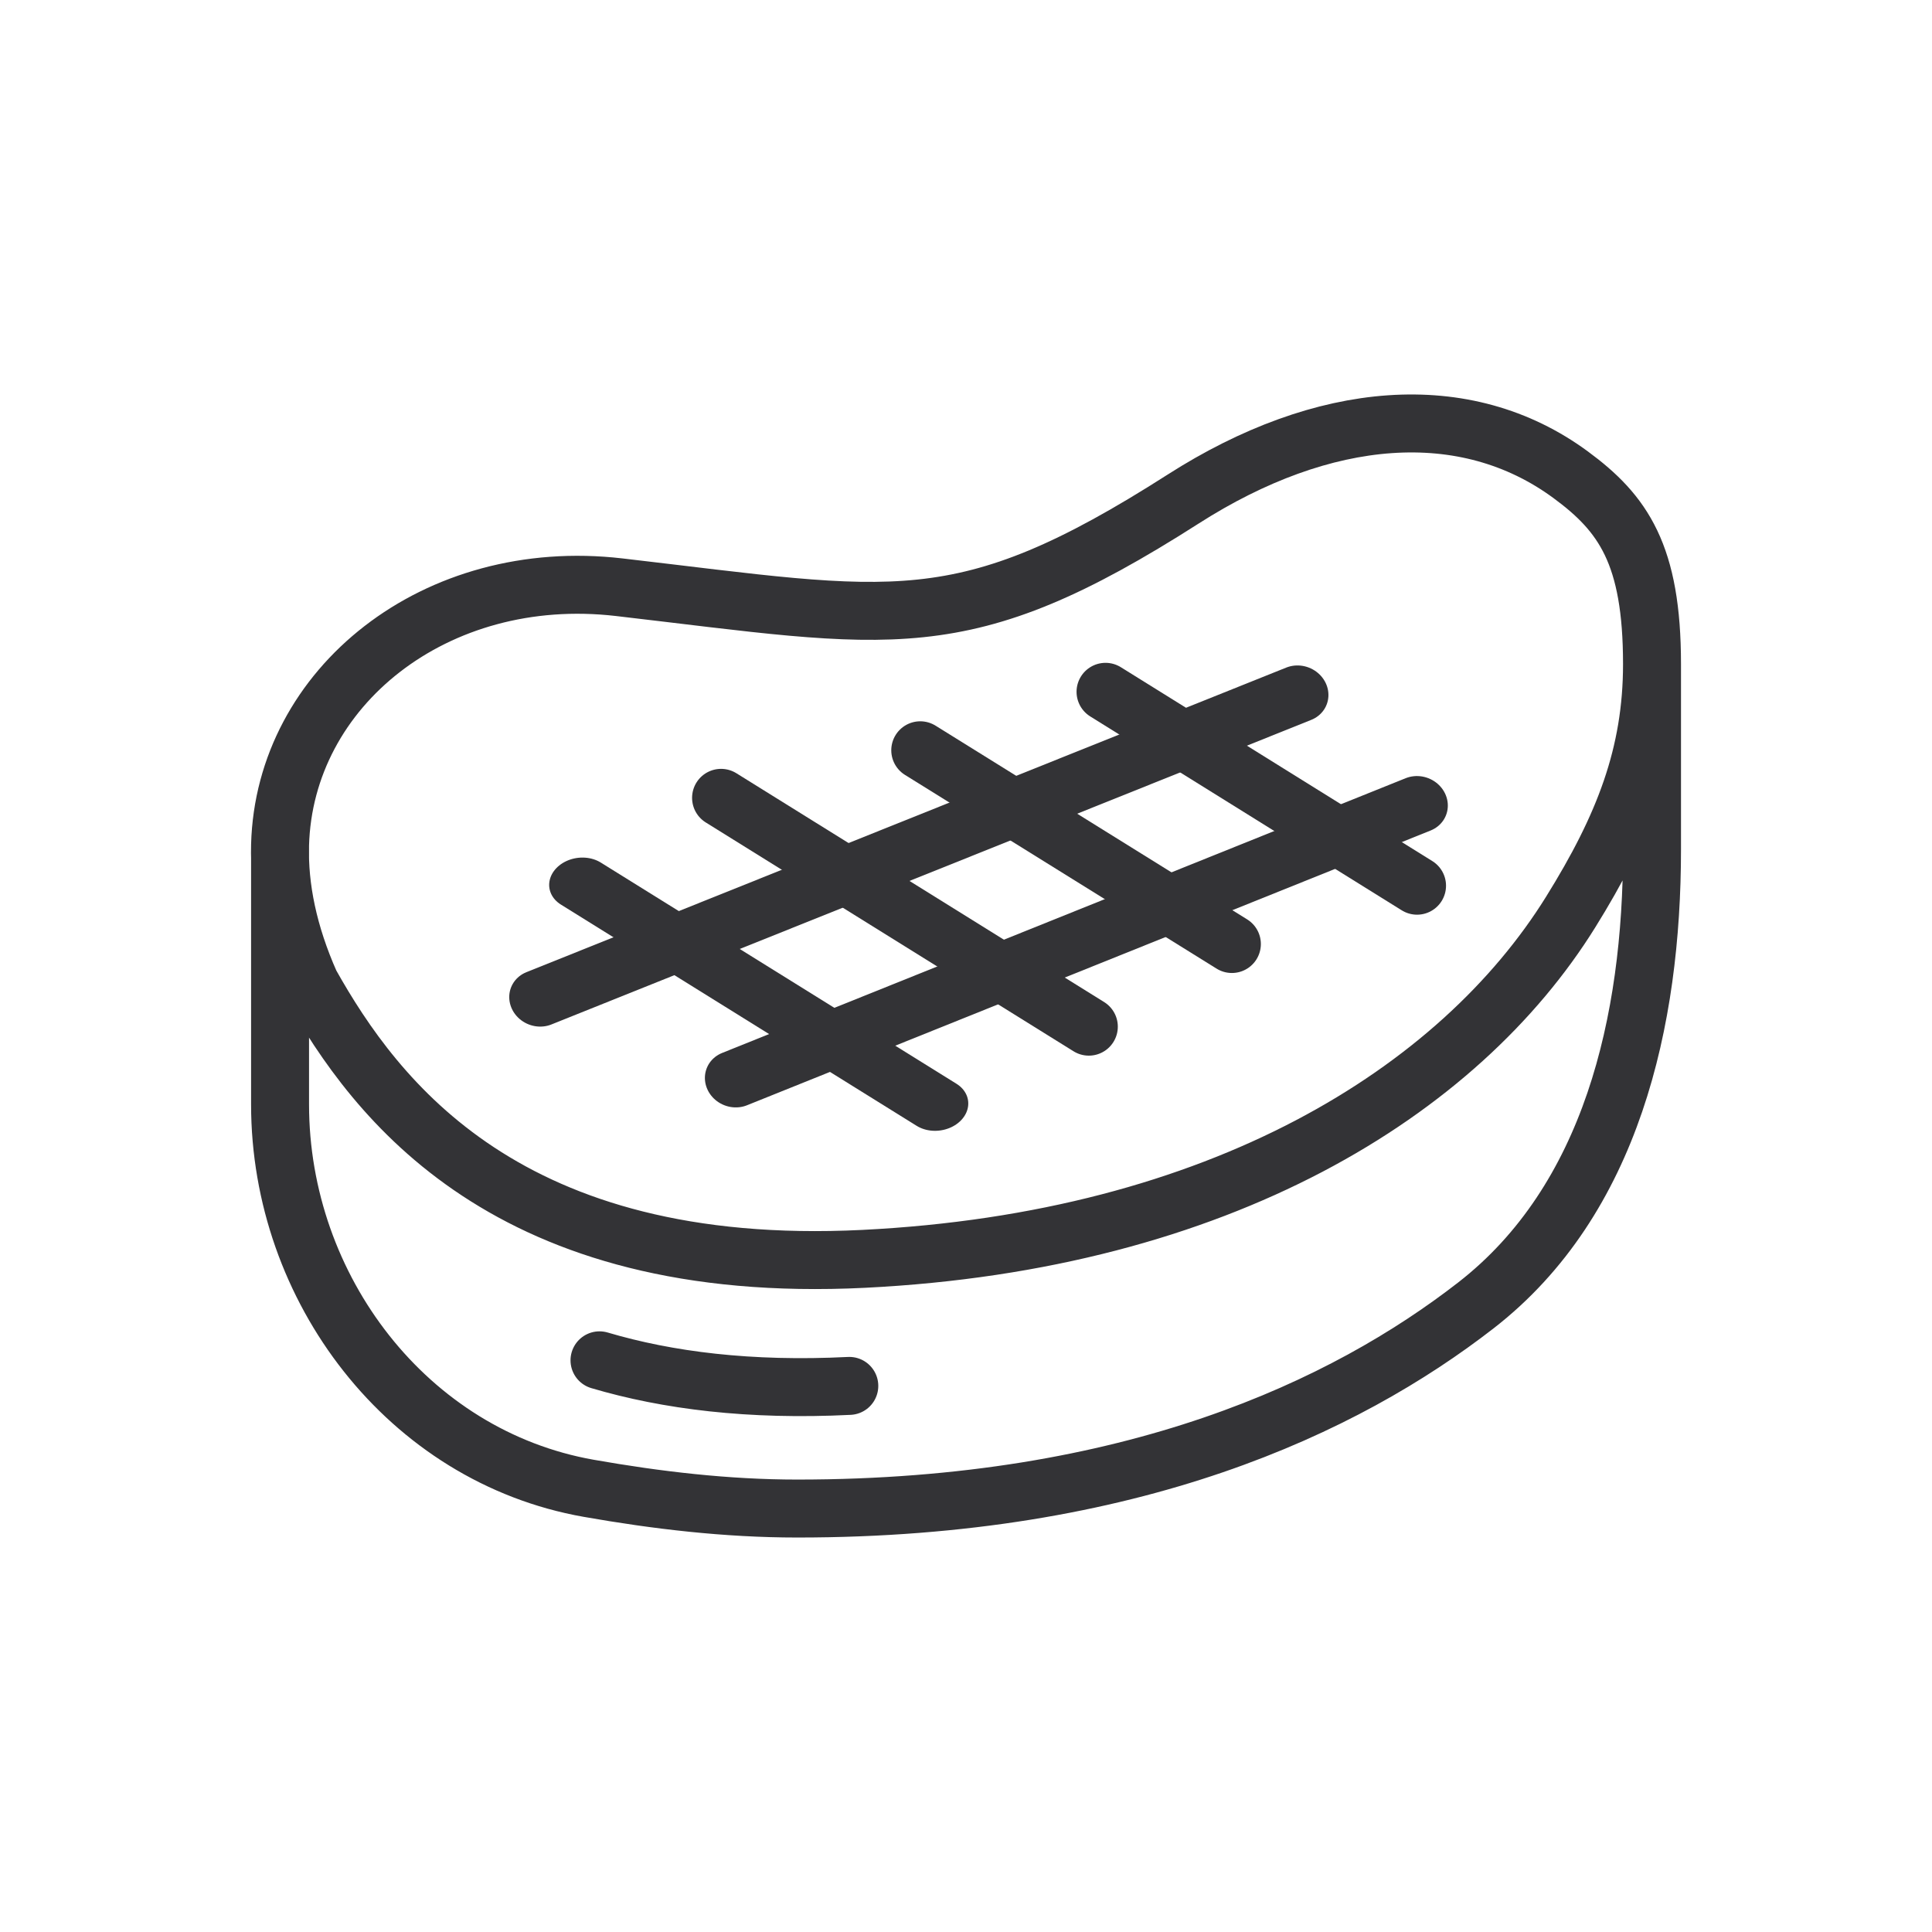
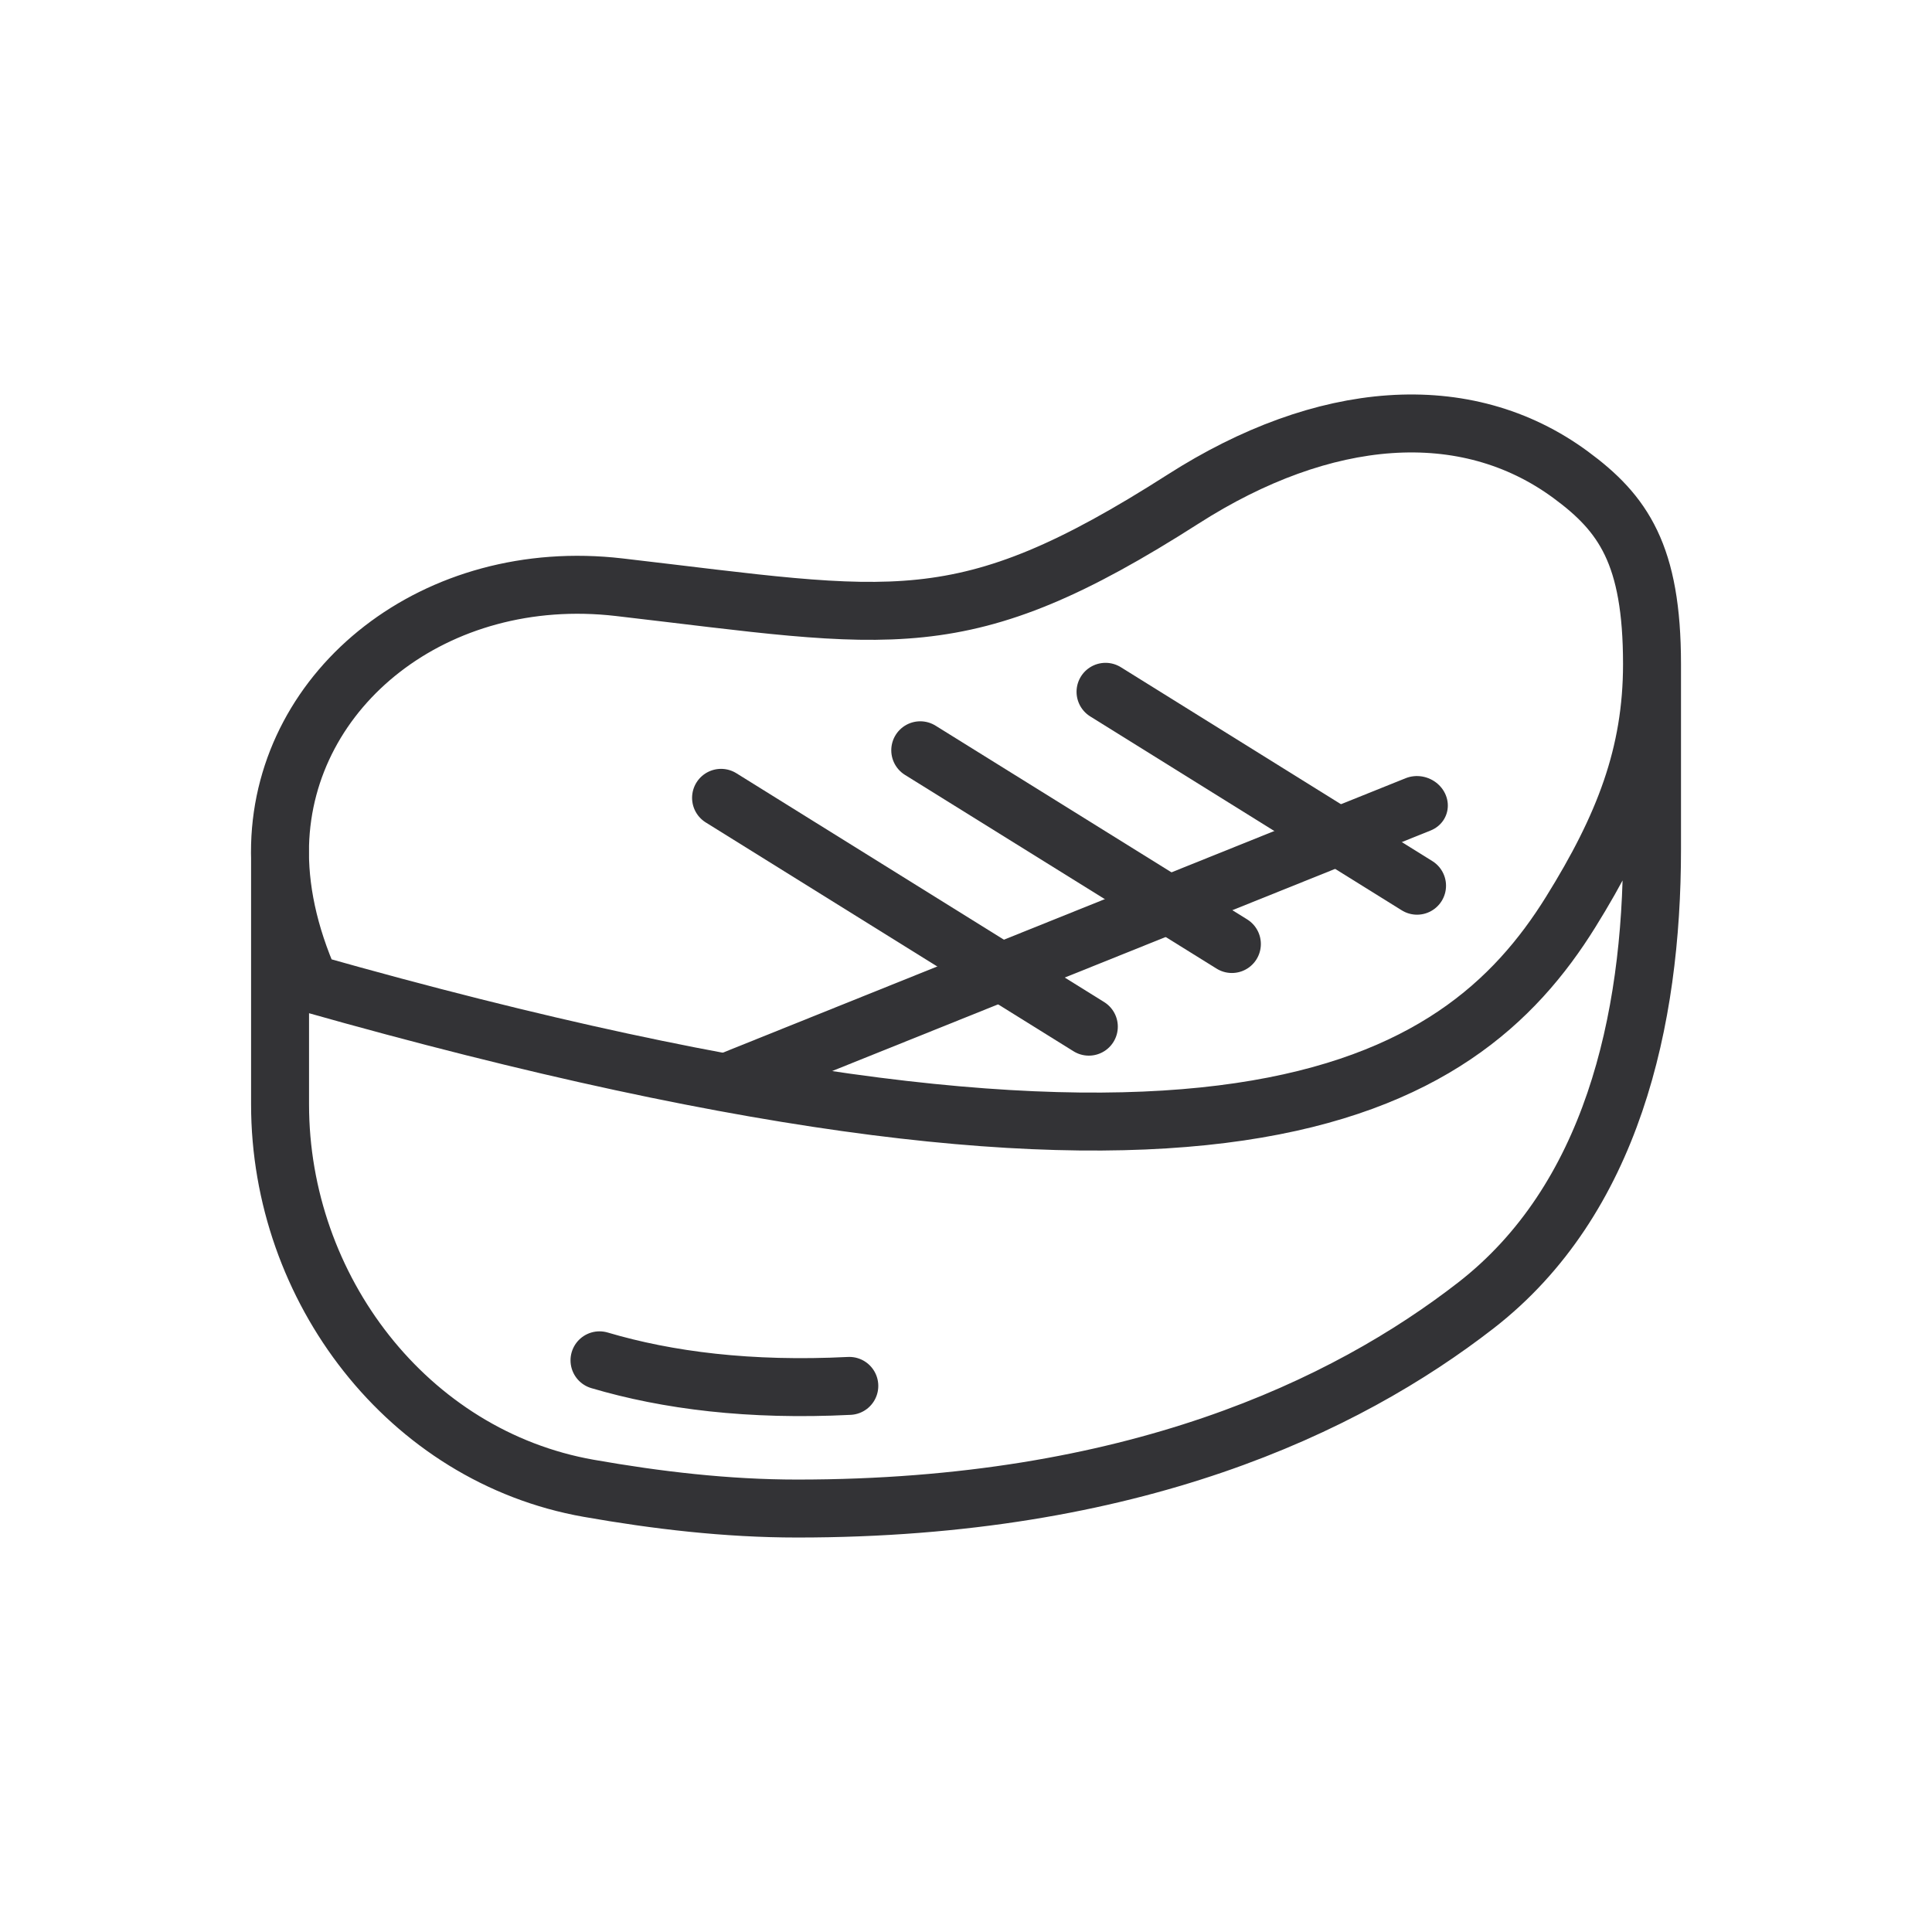
<svg xmlns="http://www.w3.org/2000/svg" width="50" height="50" viewBox="0 0 50 50" fill="none">
  <rect width="50" height="50" fill="white" />
-   <path d="M7.248 21.869C7.218 22.966 7.461 24.169 8.032 25.453C9.723 28.465 13.137 33.037 22.353 32.579C31.569 32.121 37.758 28.254 40.648 23.605C42.021 21.397 42.754 19.53 42.754 17.187M7.248 21.869C7.358 17.786 11.269 14.646 16.024 15.197C23.122 16.02 24.865 16.595 30.624 12.913C34.247 10.597 37.92 10.279 40.648 12.286C42.009 13.287 42.754 14.351 42.754 17.187M7.248 21.869V28.585C7.248 33.343 10.549 37.691 15.235 38.517C16.988 38.826 18.802 39.041 20.635 39.041C29.294 39.041 34.816 36.408 38.197 33.783C41.703 31.06 42.754 26.424 42.754 21.985V17.187M21.98 35.867C19.4 35.996 17.275 35.726 15.515 35.205" stroke="#333336" stroke-width="1.5" stroke-linecap="round" stroke-linejoin="round" />
+   <path d="M7.248 21.869C7.218 22.966 7.461 24.169 8.032 25.453C31.569 32.121 37.758 28.254 40.648 23.605C42.021 21.397 42.754 19.53 42.754 17.187M7.248 21.869C7.358 17.786 11.269 14.646 16.024 15.197C23.122 16.02 24.865 16.595 30.624 12.913C34.247 10.597 37.92 10.279 40.648 12.286C42.009 13.287 42.754 14.351 42.754 17.187M7.248 21.869V28.585C7.248 33.343 10.549 37.691 15.235 38.517C16.988 38.826 18.802 39.041 20.635 39.041C29.294 39.041 34.816 36.408 38.197 33.783C41.703 31.06 42.754 26.424 42.754 21.985V17.187M21.98 35.867C19.4 35.996 17.275 35.726 15.515 35.205" stroke="#333336" stroke-width="1.5" stroke-linecap="round" stroke-linejoin="round" />
  <line x1="0.75" y1="-0.75" x2="19.815" y2="-0.75" transform="matrix(-0.928 0.373 -0.431 -0.902 37.075 19.86)" stroke="#333336" stroke-width="1.5" stroke-linecap="round" />
-   <line x1="0.75" y1="-0.75" x2="21.941" y2="-0.75" transform="matrix(-0.928 0.372 -0.432 -0.902 33.984 16.998)" stroke="#333336" stroke-width="1.5" stroke-linecap="round" />
  <path d="M36.673 22.922L28.611 17.904" stroke="#333336" stroke-width="1.5" stroke-linecap="round" />
  <path d="M31.881 24.431L23.816 19.417" stroke="#333336" stroke-width="1.5" stroke-linecap="round" />
  <path d="M28.179 26.57L18.661 20.648" stroke="#333336" stroke-width="1.5" stroke-linecap="round" />
-   <line x1="0.75" y1="-0.75" x2="11.595" y2="-0.75" transform="matrix(-0.849 -0.528 0.688 -0.725 25.392 28.445)" stroke="#333336" stroke-width="1.5" stroke-linecap="round" />
</svg>